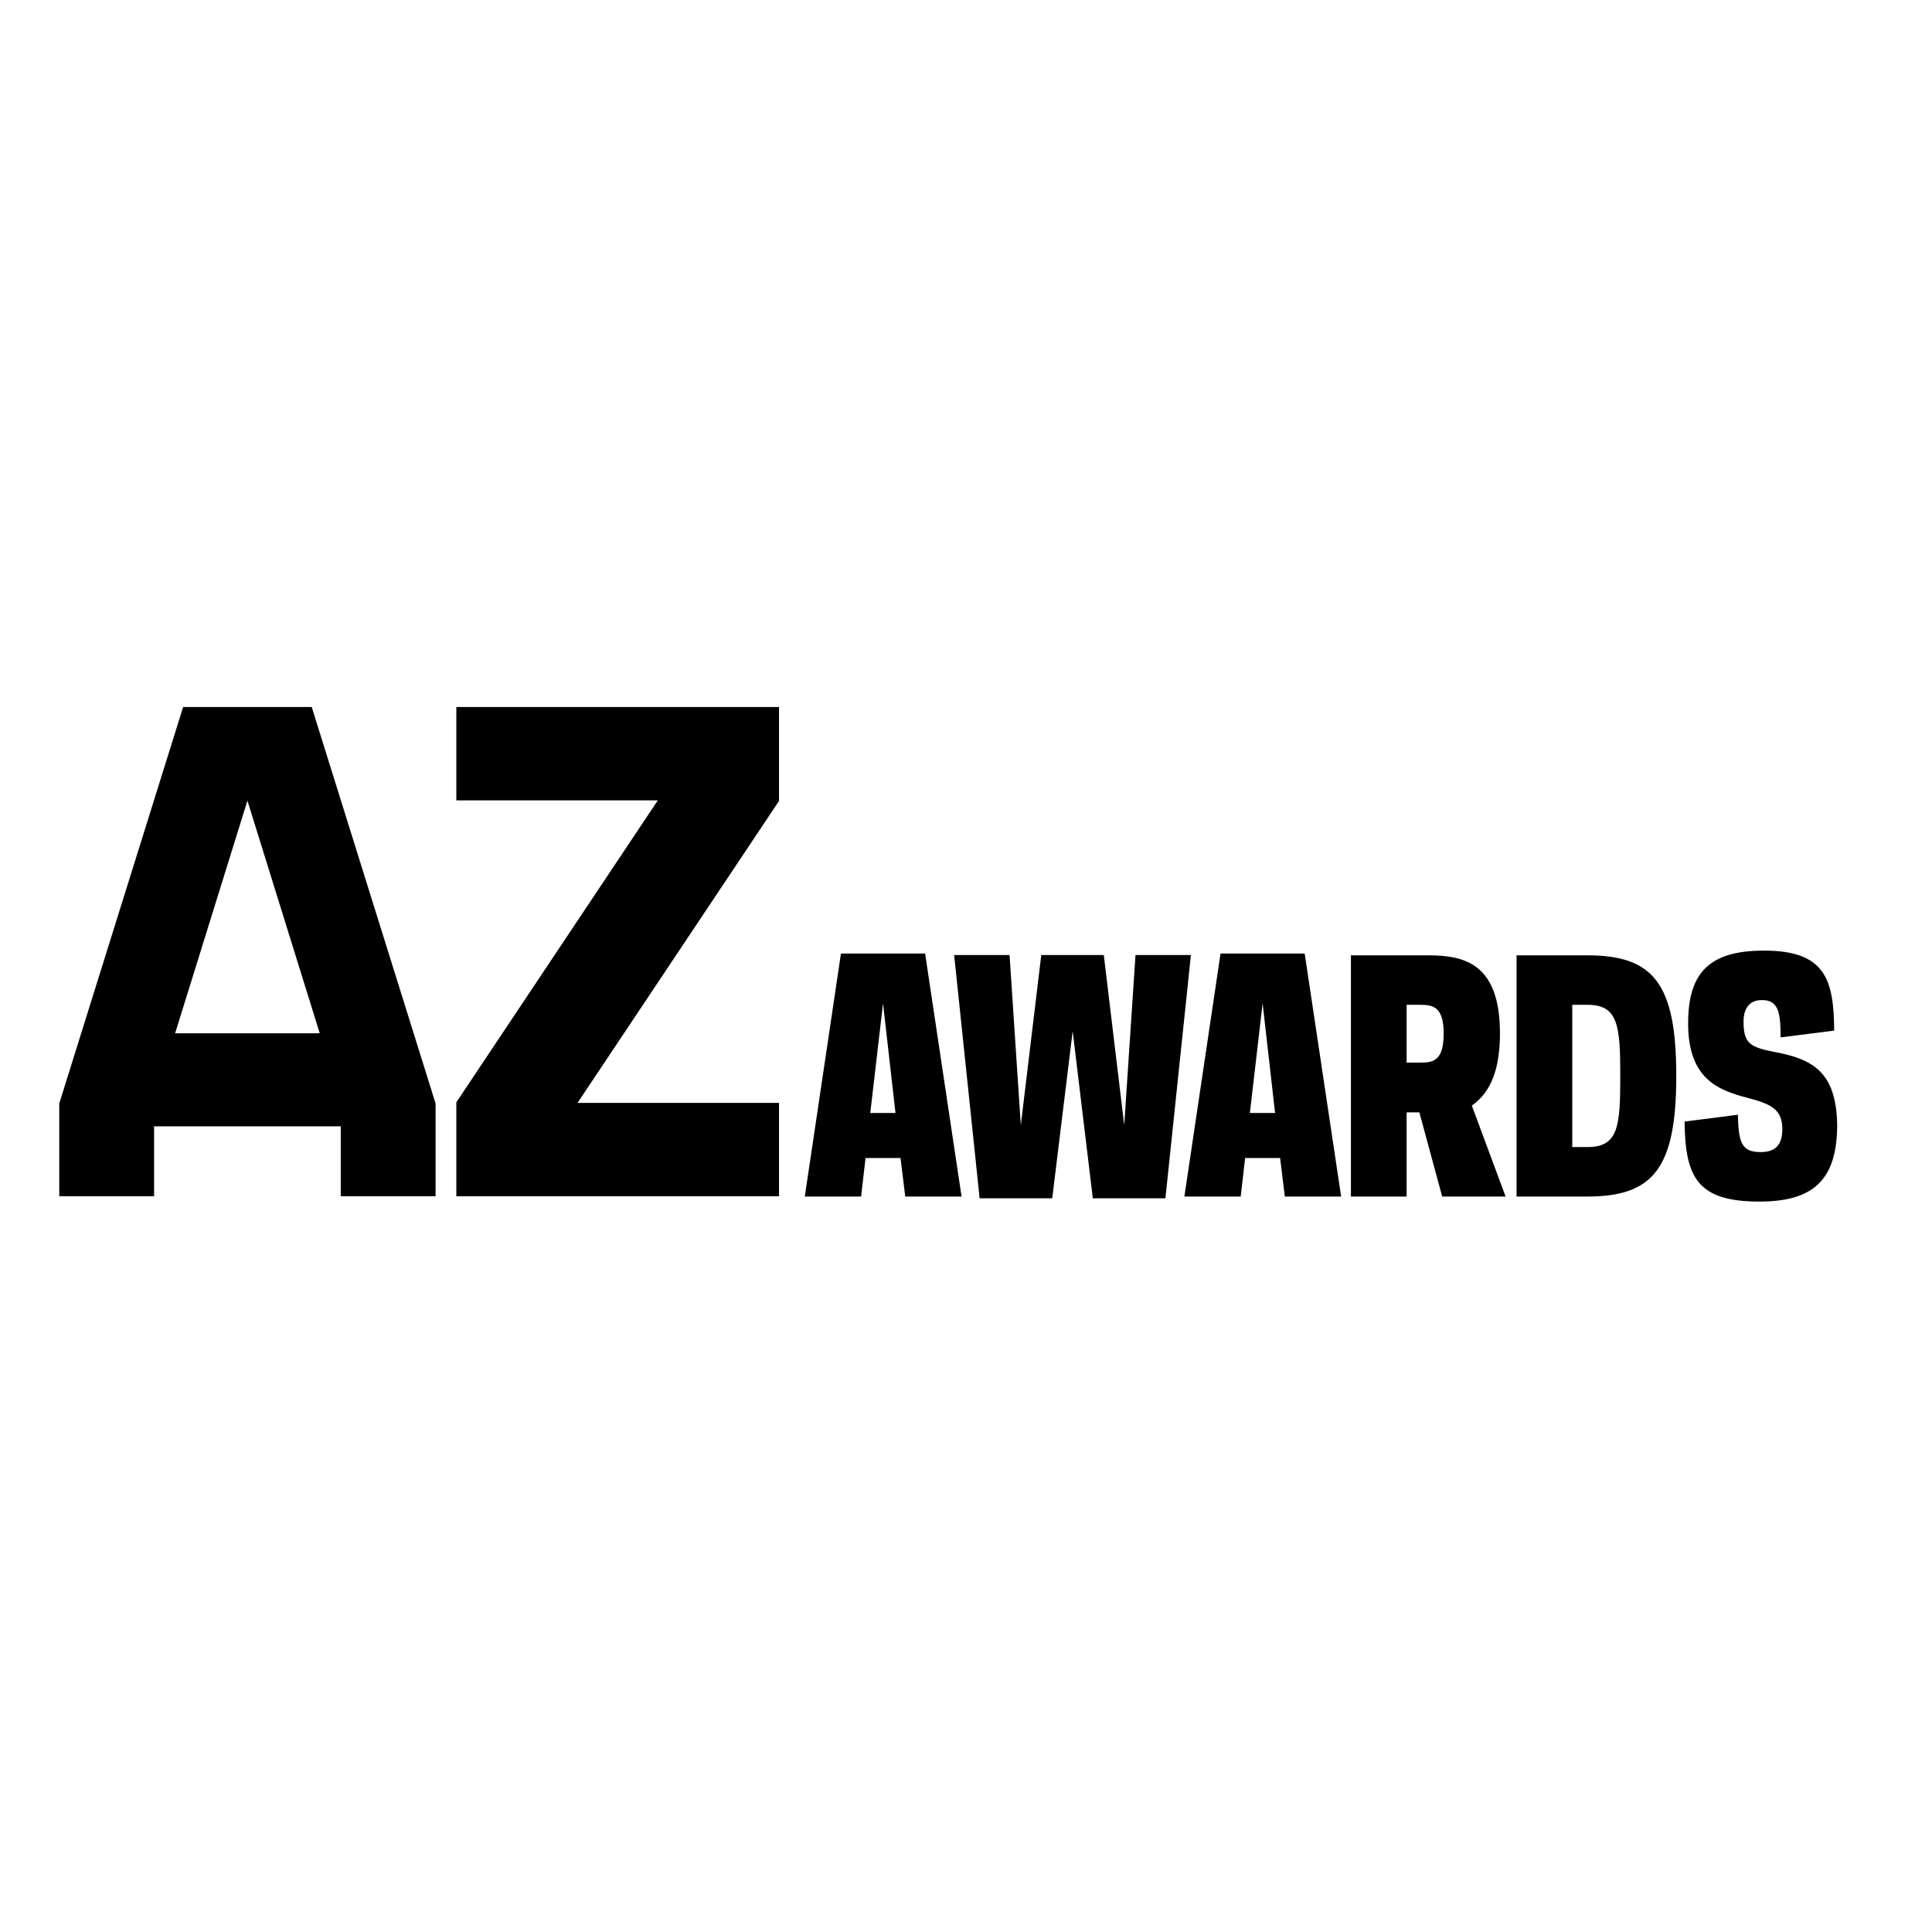
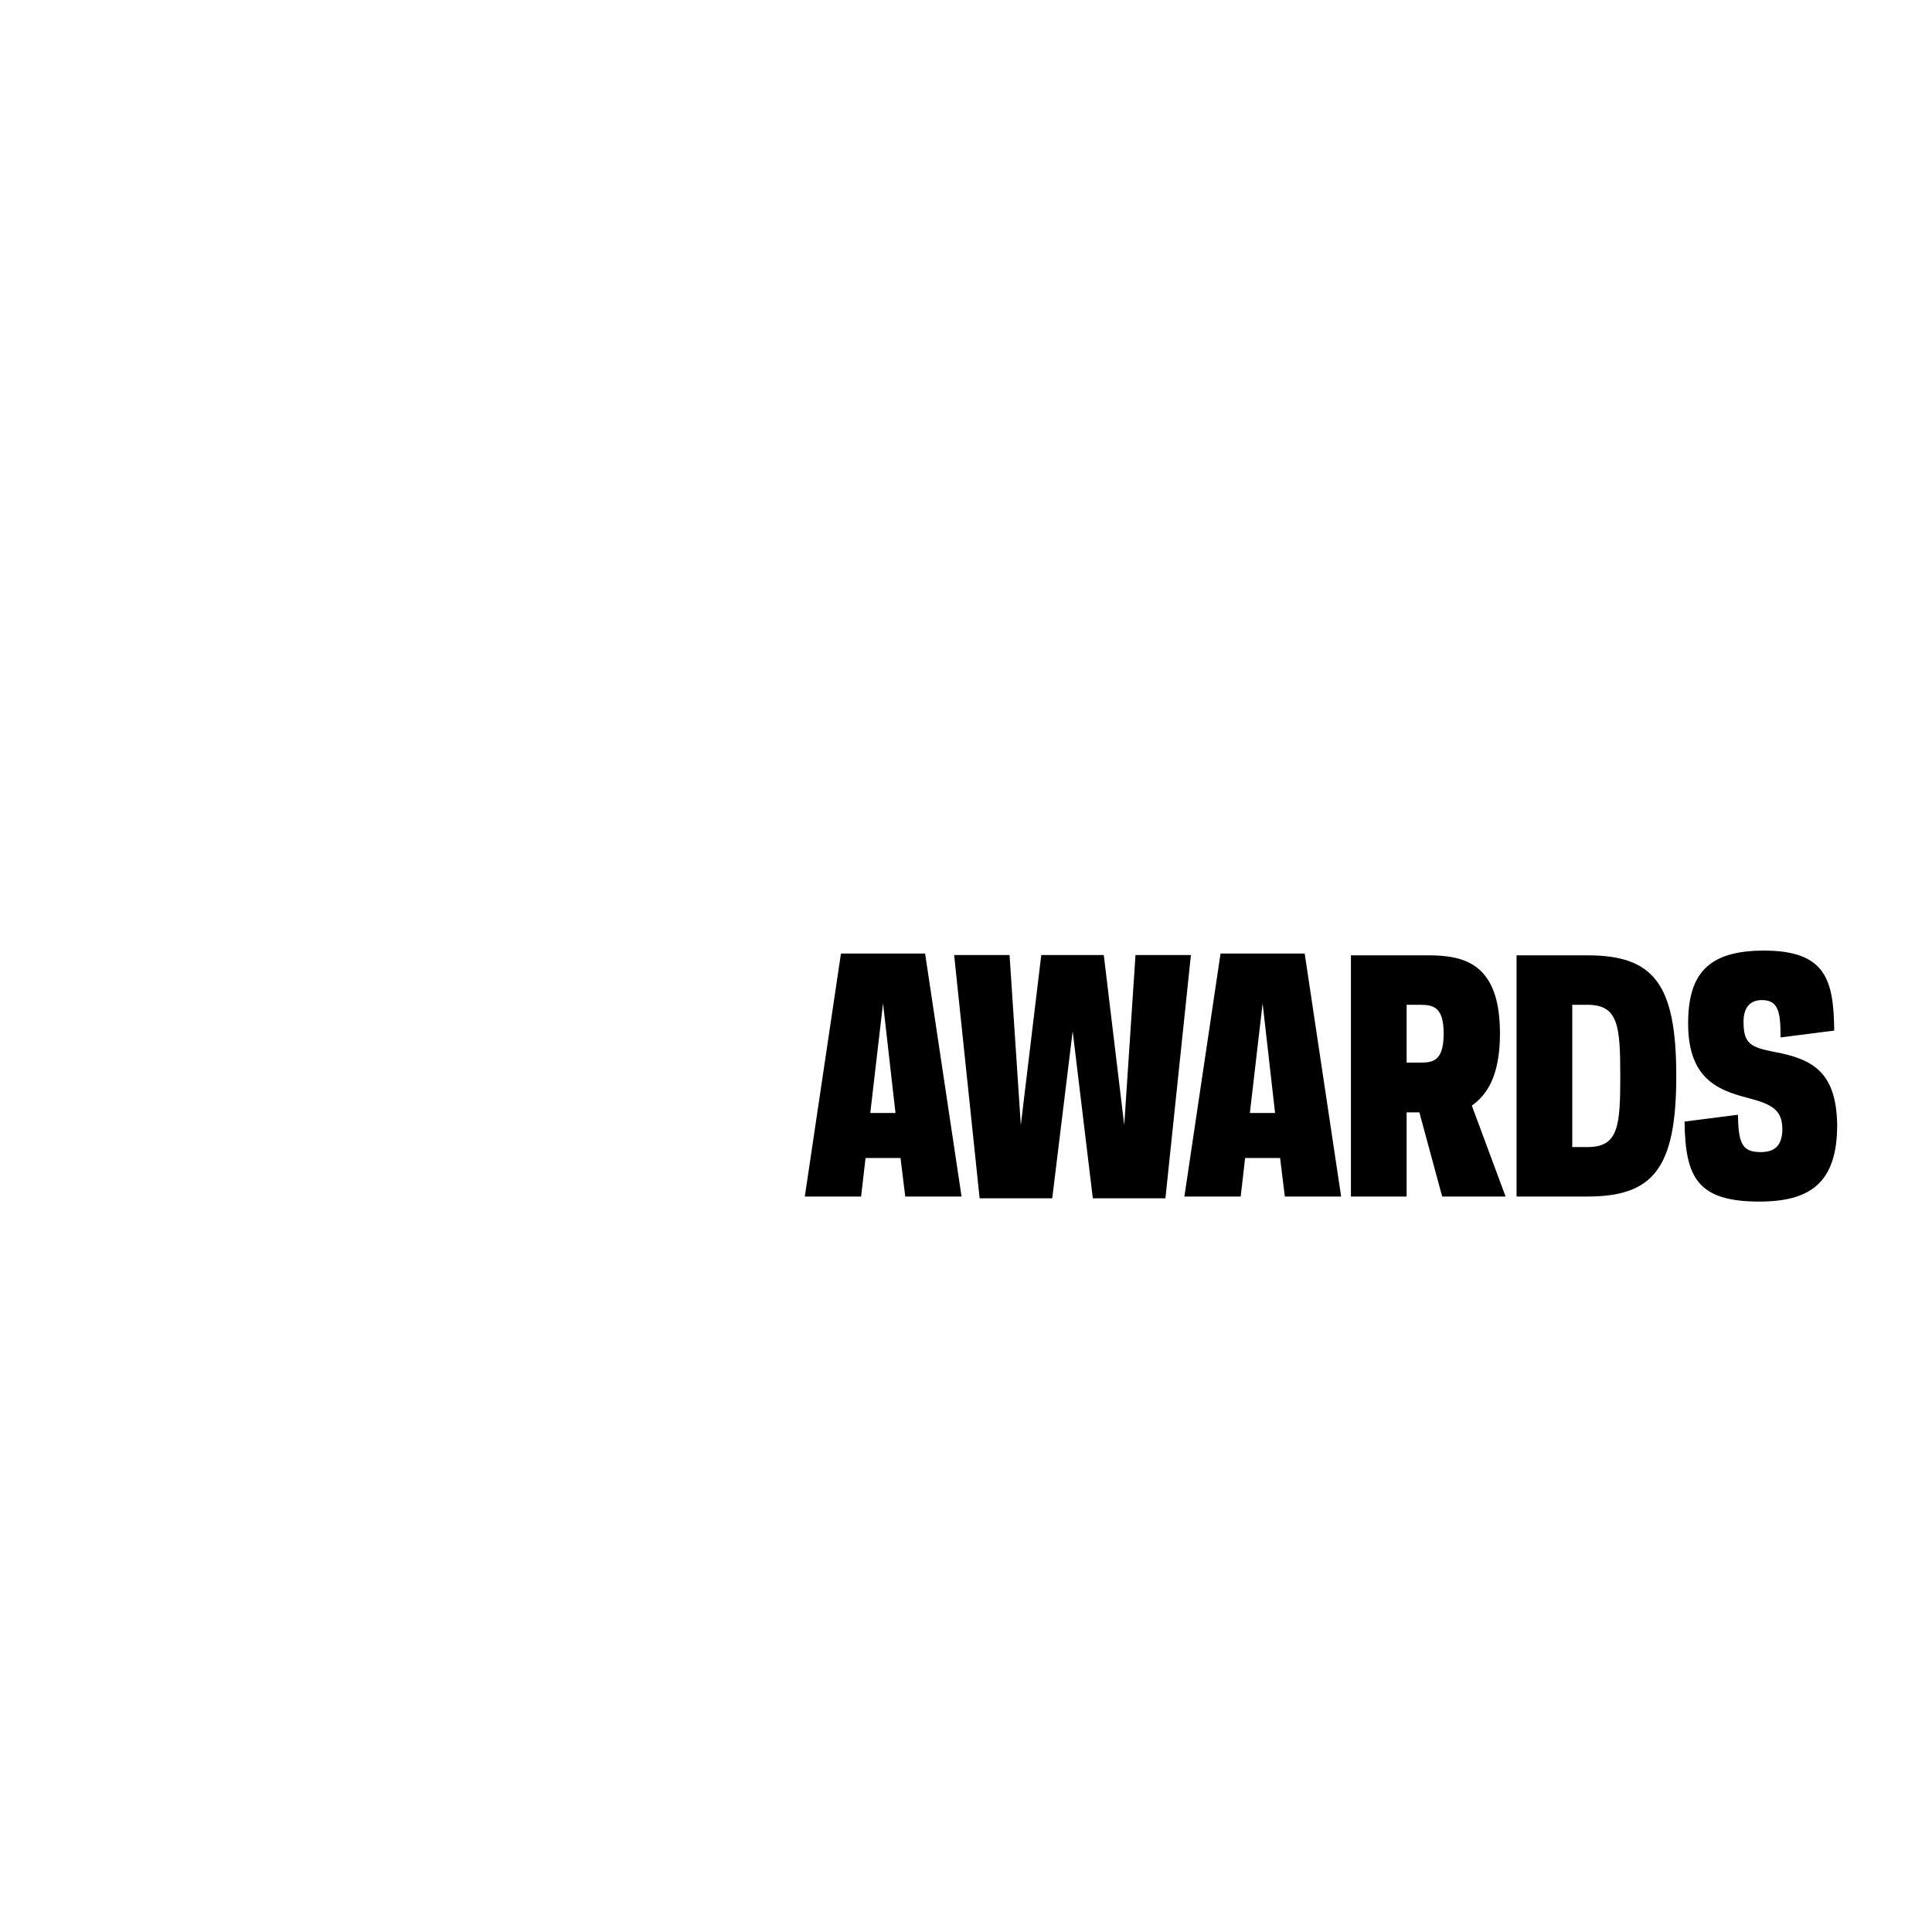
<svg xmlns="http://www.w3.org/2000/svg" version="1.1" id="layer" x="0px" y="0px" viewBox="0 0 652 652" style="enable-background:new 0 0 652 652;" xml:space="preserve">
  <g>
    <path d="M283.8,321.8l-12.2,82h19l1.5-13h11.8l1.6,13h19l-12.3-82H283.8z M298,338.6l4.2,37h-8.5L298,338.6z M368.8,404.4h24.5 l8.6-82.1h-18.7l-3.8,57.4l-6.9-57.4h-21.1l-6.9,57.4l-3.8-57.4h-18.7l8.6,82.1h24.5L362,348L368.8,404.4z M411.9,321.8l-12.2,82 h19l1.5-13h11.8l1.6,13h19l-12.3-82H411.9z M426.1,338.6l4.2,37h-8.5L426.1,338.6z M474.7,375.4h4.3l7.7,28.4h21.4l-11.4-30.7 c5-3.5,9.5-9.9,9.5-24.3c0-23.3-11.6-26.4-24.1-26.4h-26.2v81.4h18.8V375.4z M474.7,358.6v-19.5h4.8c4.3,0,7.7,0.9,7.7,9.7 c0,9-3.4,9.8-7.7,9.8H474.7z M535.7,403.8c22.2,0,30-9.5,30-40.7s-7.7-40.7-30-40.7h-23.9v81.4H535.7z M530.6,387.1v-48h5.2 c10.3,0,11,7.1,11,24c0,16.9-0.6,24-11,24H530.6z M594.1,388.8c-6.4,0-7.4-3.3-7.6-12.6l-18,2.3c0.2,18.8,4.3,27,25.2,27 c17.4,0,26.3-6.5,26.3-25.9c-0.3-17.8-8.2-22.2-21.2-24.6c-8-1.6-10.4-2.7-10.4-10.2c0-5,2.4-7.3,6.2-7.3c5.6,0,6.3,4.1,6.3,12.6 l18.1-2.3c-0.2-16.8-2.6-27-23.7-27c-18.9,0-25.6,7.9-25.6,24.6c0,18.4,9.8,22.4,19.7,25c8.5,2.2,12.1,4,12.1,10.8 C601.4,386.6,599,388.8,594.1,388.8" />
  </g>
-   <path d="M154,238.6v31.5h68L154,372v31.7h108.9v-31.5h-68l68-101.9v-31.7H154z M61.8,238.6L20,372.4v31.3h32v-23.6h63v23.6h32v-31.3 l-41.8-133.8H61.8z M83.5,270.2l24.4,78.5H59.1L83.5,270.2z" />
</svg>